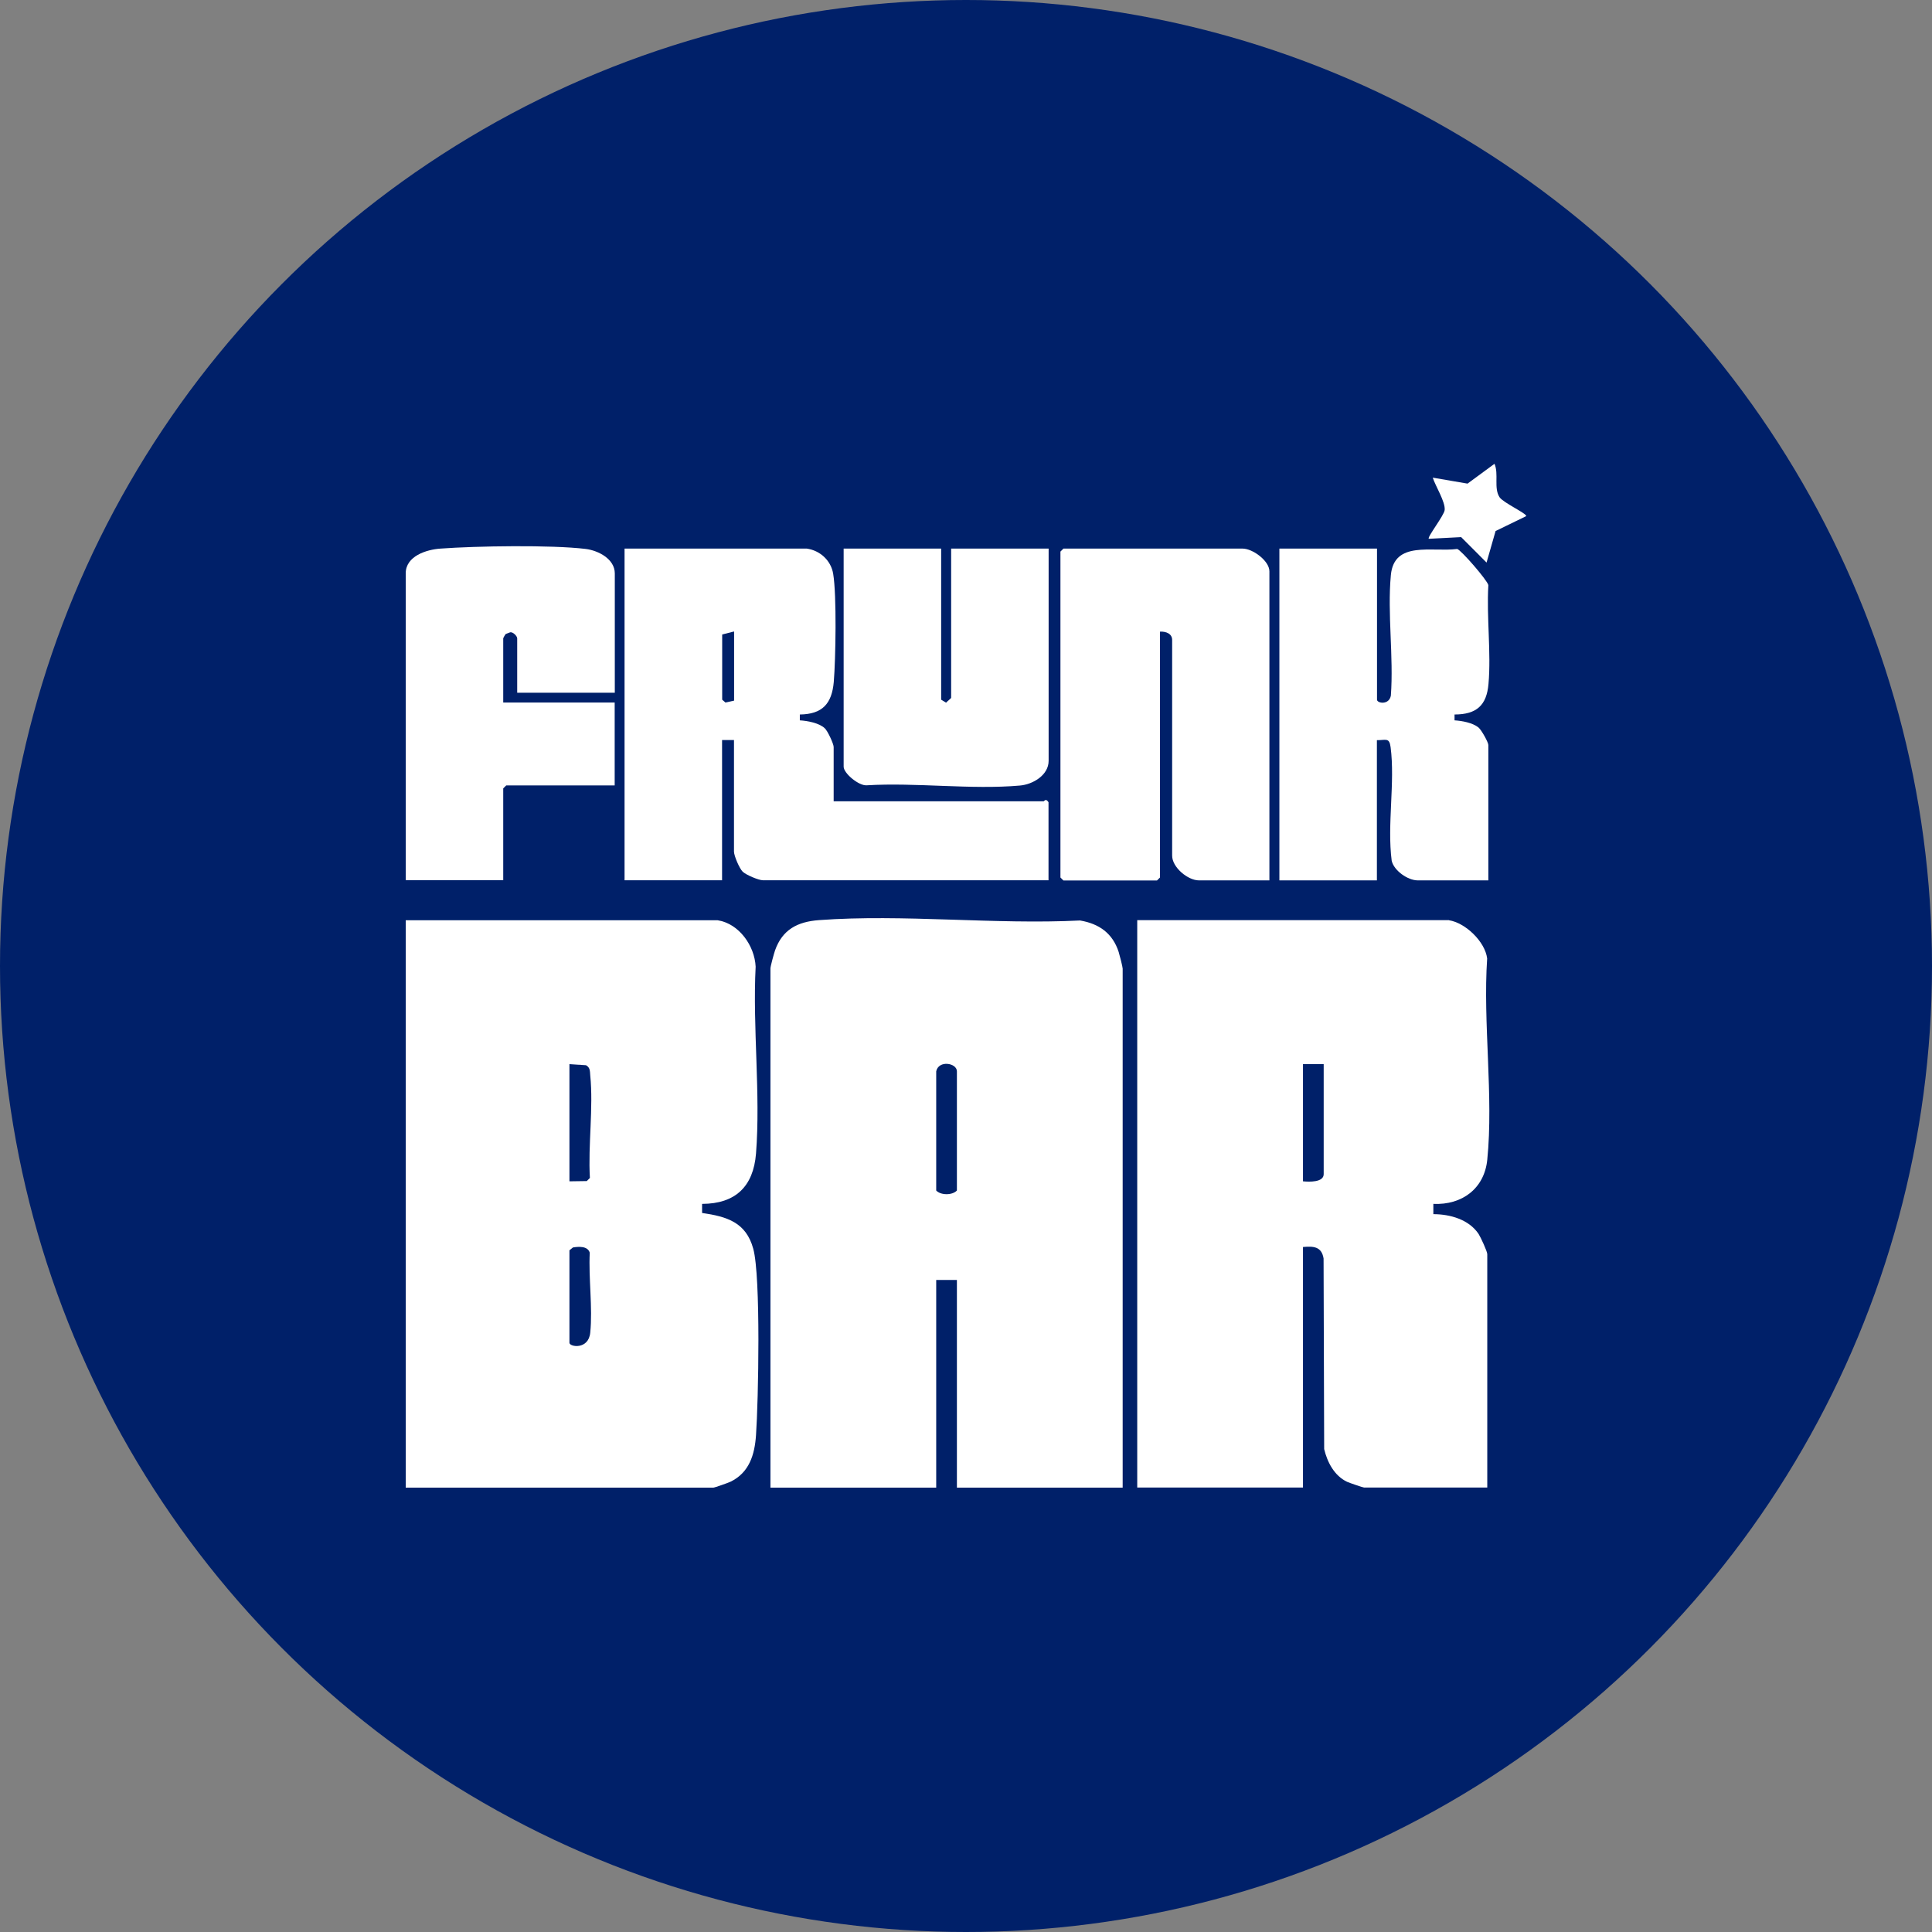
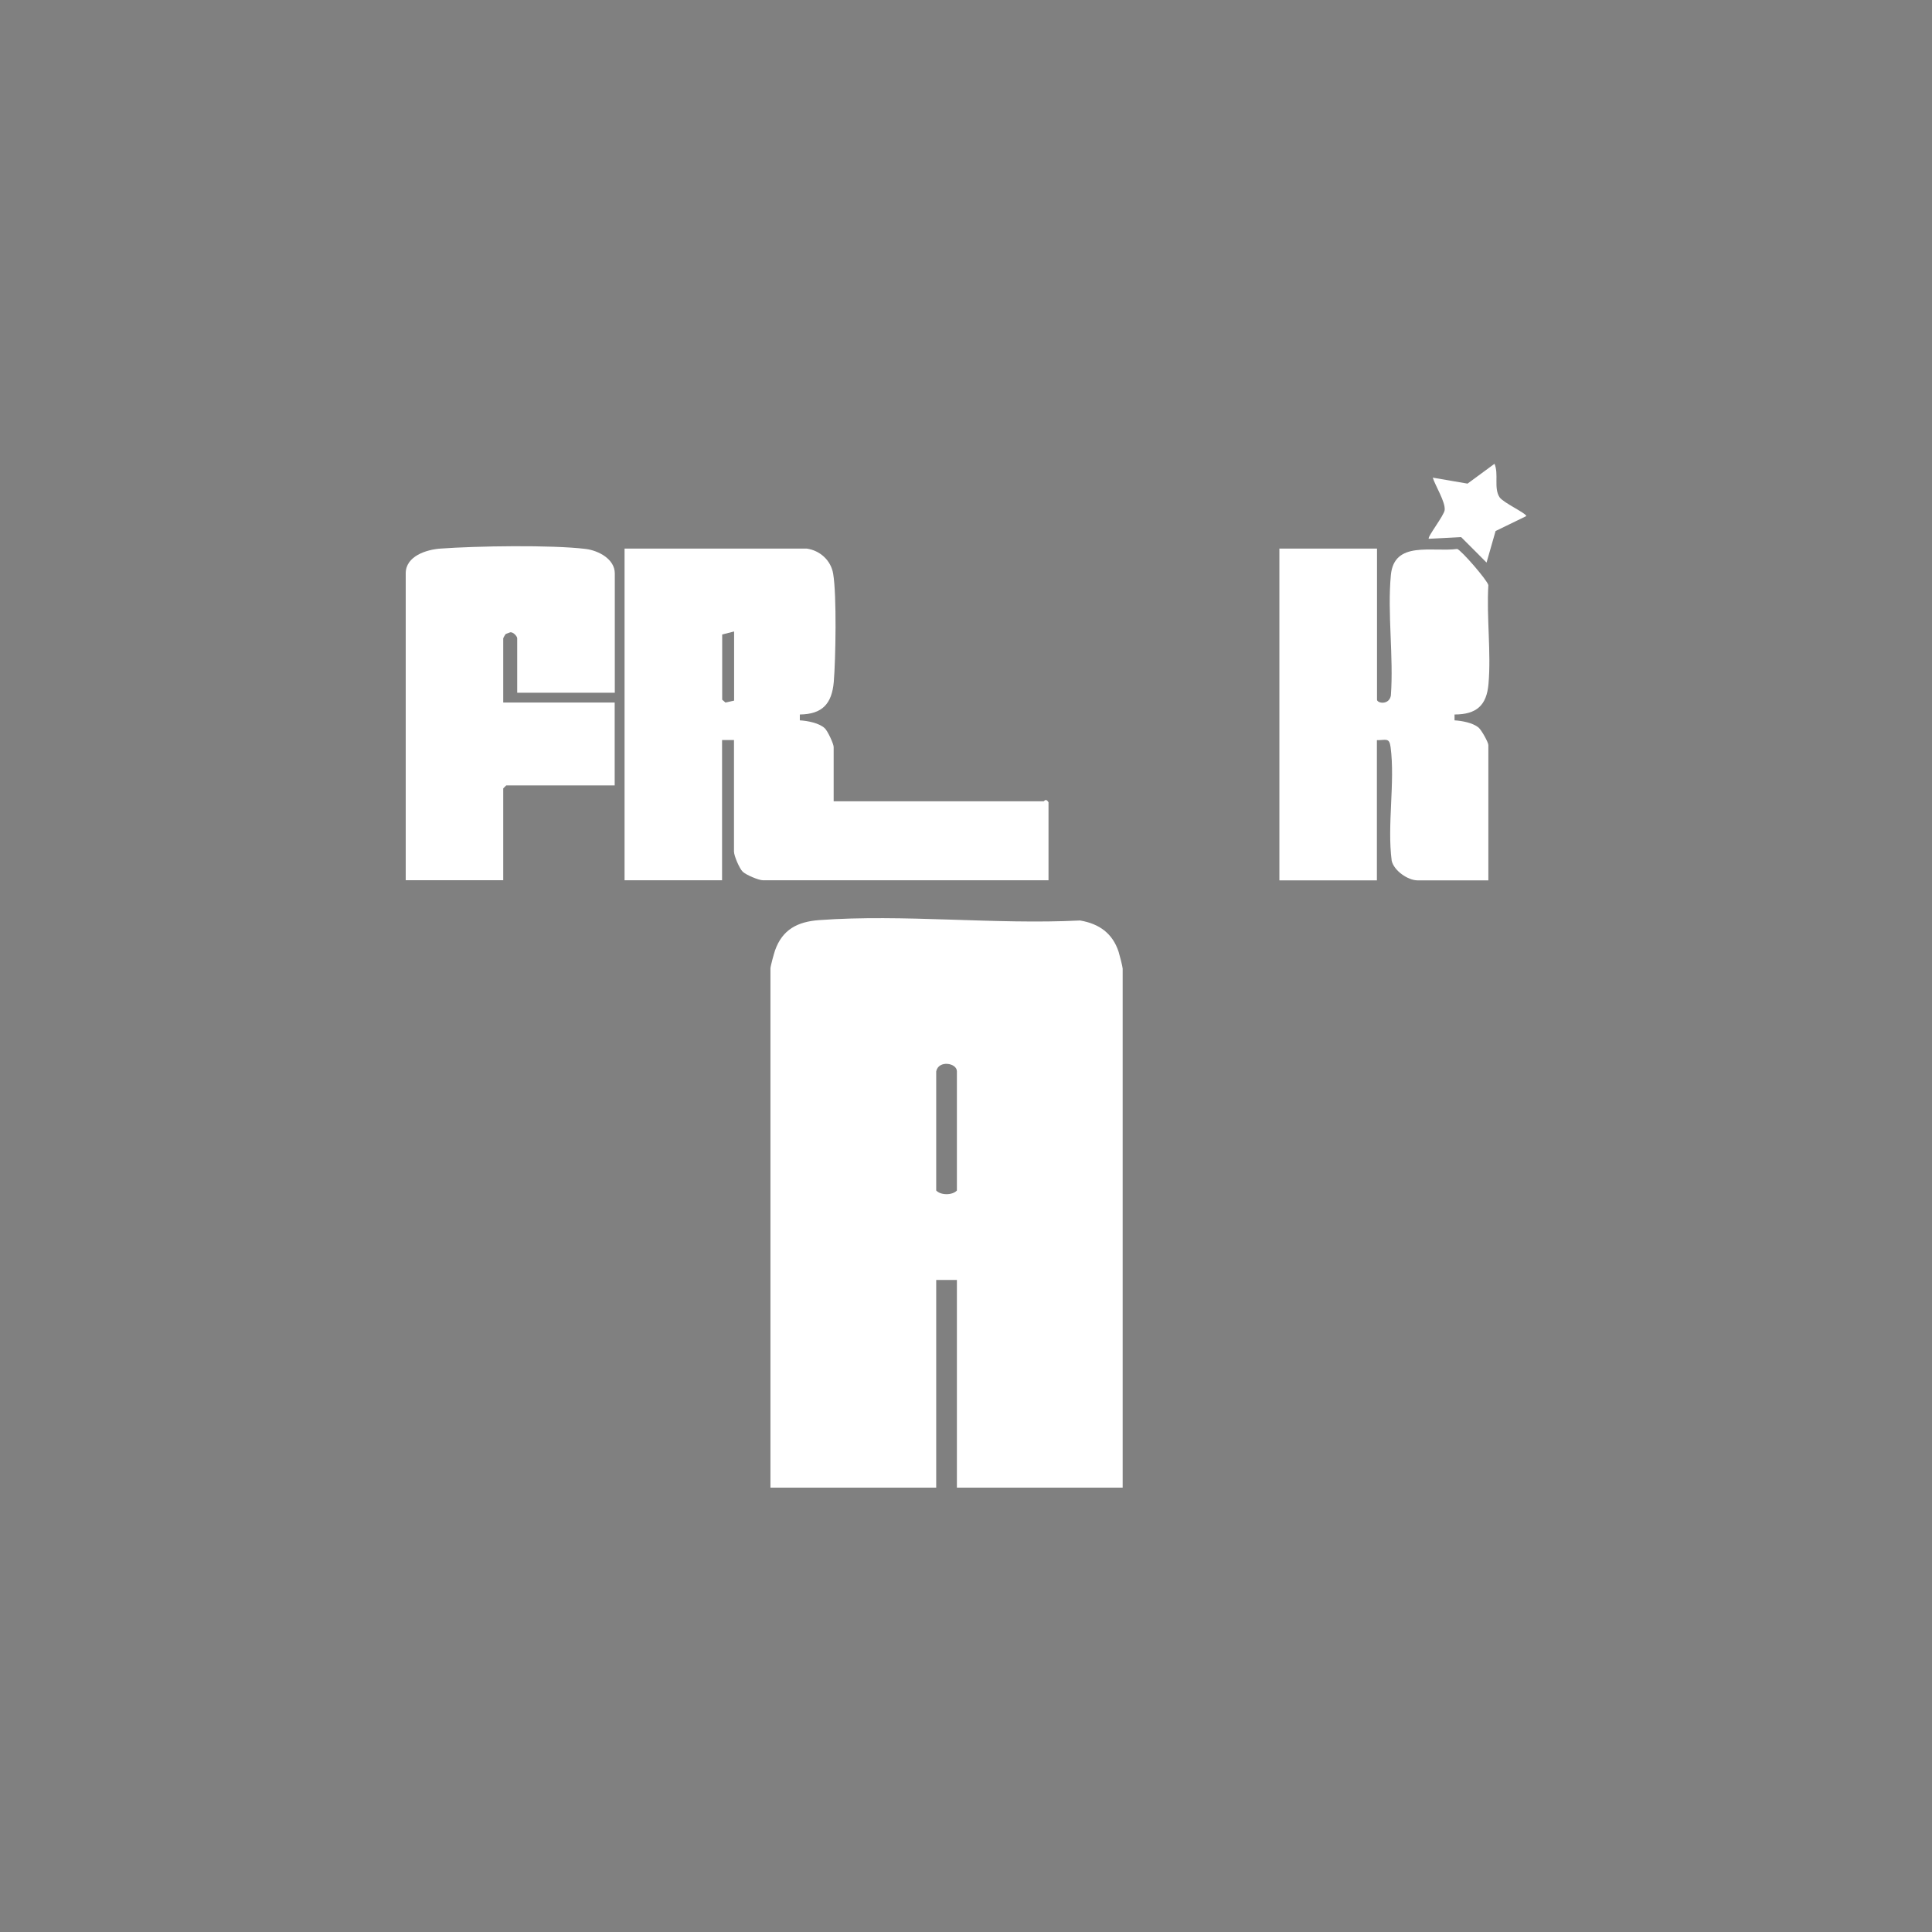
<svg xmlns="http://www.w3.org/2000/svg" width="100" height="100" viewBox="0 0 100 100" fill="none">
  <rect x="0" y="0" width="100" height="100" fill="#808080" stroke="none" />
-   <circle cx="50" cy="50" r="50" fill="#002069" />
  <g clip-path="url(#clip0_5150_9217)">
    <path d="M41.76 28.395C42.452 28.494 43.013 29.014 43.125 29.7C43.312 30.806 43.255 34.113 43.156 35.3C43.056 36.419 42.57 36.969 41.399 36.982V37.285C41.798 37.309 42.396 37.42 42.688 37.693C42.838 37.828 43.15 38.502 43.15 38.663V41.475H54.016C54.053 41.475 54.128 41.296 54.271 41.525V45.562H39.486C39.268 45.562 38.608 45.283 38.439 45.116C38.271 44.95 37.991 44.294 37.991 44.078V38.304H37.374V45.562H32.327V28.395H41.754H41.76ZM37.997 32.685L37.38 32.84V36.215L37.548 36.363L37.997 36.264V32.685Z" fill="white" />
-     <path d="M65.71 45.568H62.053C61.486 45.568 60.664 44.894 60.67 44.282V33.143C60.682 32.797 60.352 32.679 60.041 32.692V45.419L59.885 45.574H55.044L54.888 45.419V28.55L55.044 28.395H64.315C64.844 28.395 65.704 29.032 65.704 29.57V45.568H65.71Z" fill="white" />
    <path d="M71.274 28.395V36.215C71.274 36.401 71.897 36.512 71.991 36.005C72.14 34.002 71.804 31.746 71.991 29.768C72.159 27.969 74.115 28.587 75.424 28.414C75.635 28.476 76.994 30.046 77.037 30.287C76.938 31.938 77.187 33.767 77.044 35.399C76.95 36.506 76.427 36.982 75.287 36.982V37.285C75.673 37.309 76.215 37.408 76.52 37.649C76.676 37.773 77.037 38.422 77.037 38.564V45.568H73.38C72.869 45.568 72.153 45.067 72.034 44.554C71.791 42.693 72.215 40.499 71.978 38.675C71.91 38.156 71.729 38.317 71.268 38.311V45.568H66.221V28.395H71.268H71.274Z" fill="white" />
    <path d="M31.816 35.856H26.77V33.043C26.77 32.926 26.558 32.703 26.408 32.728L26.178 32.815C26.146 32.846 26.047 33.019 26.047 33.043V36.363H31.816V40.653H26.203L26.047 40.807V45.561H21V29.674C21 28.784 22.072 28.444 22.801 28.395C24.645 28.259 28.533 28.197 30.315 28.413C30.969 28.494 31.822 28.933 31.822 29.681V35.862L31.816 35.856Z" fill="white" />
-     <path d="M48.714 28.395V36.215L48.969 36.37C49.019 36.308 49.231 36.147 49.231 36.116V28.395H54.277V39.38C54.277 40.122 53.461 40.604 52.788 40.66C50.271 40.882 47.417 40.493 44.863 40.647C44.458 40.684 43.667 40.029 43.667 39.683V28.395H48.714Z" fill="white" />
    <path d="M76.938 29.112L75.629 27.801L73.953 27.888C73.86 27.808 74.751 26.676 74.776 26.398C74.819 25.978 74.296 25.156 74.159 24.723L75.959 25.032L77.355 24.006C77.586 24.538 77.305 25.261 77.617 25.737C77.797 26.015 79 26.565 79 26.713L77.411 27.486L76.944 29.118L76.938 29.112Z" fill="white" />
    <path d="M58.109 77H49.529V66.25H48.458V77H39.878V50.129C39.878 50.011 40.059 49.362 40.115 49.195C40.495 48.114 41.28 47.706 42.396 47.625C46.745 47.304 51.511 47.866 55.903 47.644C56.894 47.811 57.592 48.311 57.903 49.276C57.947 49.412 58.109 50.048 58.109 50.135V77.006V77ZM48.458 55.451V61.62C48.688 61.874 49.299 61.874 49.529 61.62V55.451C49.529 55.018 48.583 54.858 48.458 55.451Z" fill="white" />
-     <path d="M37.143 47.632C38.259 47.805 39.062 48.961 39.112 50.036C38.95 53.177 39.374 56.607 39.131 59.71C38.994 61.41 38.072 62.307 36.34 62.313V62.783C37.623 62.968 38.614 63.265 38.987 64.631C39.386 66.065 39.255 72.519 39.131 74.286C39.062 75.294 38.782 76.227 37.804 76.697C37.685 76.753 36.987 77 36.925 77H21V47.632H37.143ZM29.474 61.145L30.371 61.132L30.533 60.971C30.433 59.278 30.72 57.324 30.551 55.662C30.533 55.445 30.551 55.26 30.333 55.136L29.474 55.081V61.145ZM29.474 64.711V69.502C29.474 69.718 30.464 69.879 30.551 68.977C30.682 67.685 30.458 66.158 30.526 64.841C30.421 64.483 29.935 64.52 29.654 64.569L29.48 64.711H29.474Z" fill="white" />
-     <path d="M75 47.632C75.847 47.762 76.869 48.739 76.975 49.61C76.751 52.942 77.312 56.75 76.981 60.026C76.832 61.516 75.679 62.381 74.19 62.313V62.845C75.062 62.845 76.034 63.123 76.533 63.871C76.639 64.038 76.981 64.773 76.981 64.916V76.994H70.601C70.545 76.994 69.829 76.747 69.723 76.698C69.062 76.382 68.701 75.684 68.539 75.004L68.508 65.138C68.408 64.52 67.984 64.495 67.442 64.545V76.994H58.863V47.626H75.006L75 47.632ZM68.514 55.081H67.442V61.145C67.754 61.176 68.514 61.207 68.514 60.774V55.081Z" fill="white" />
  </g>
  <defs>
    <clipPath id="clip0_5150_9217">
      <rect width="58" height="53" fill="white" transform="translate(21 24)" />
    </clipPath>
  </defs>
</svg>